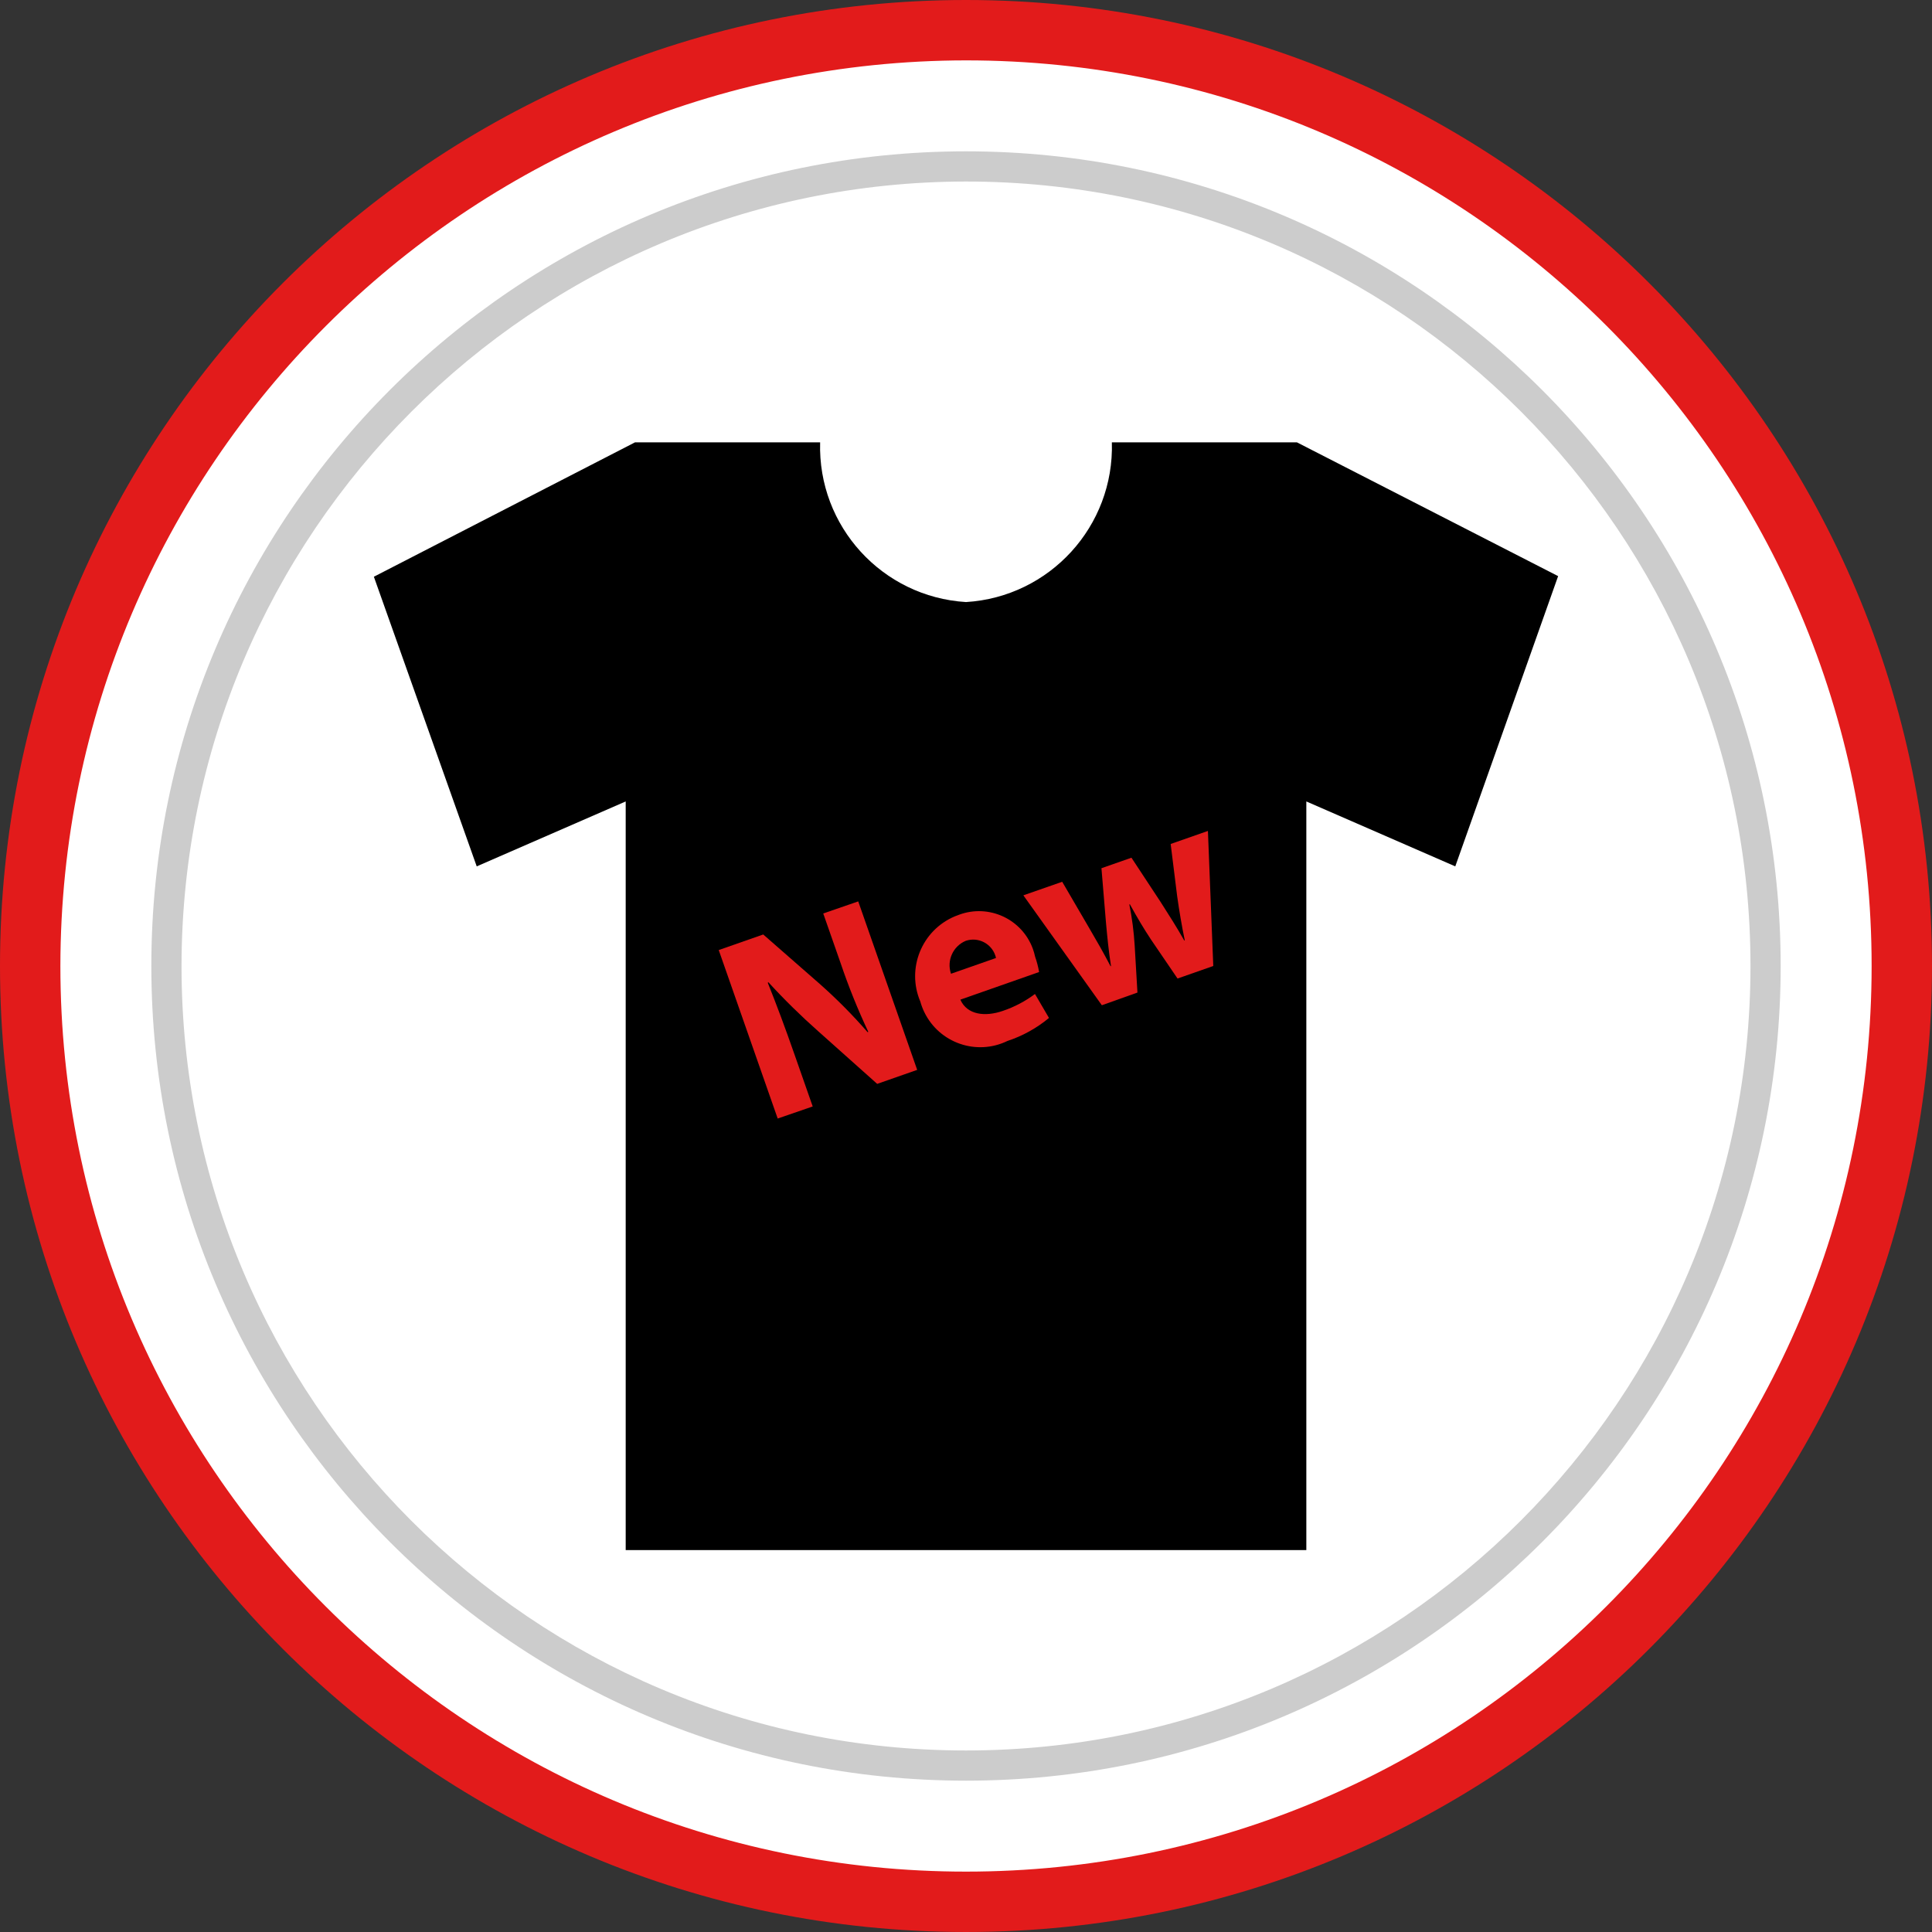
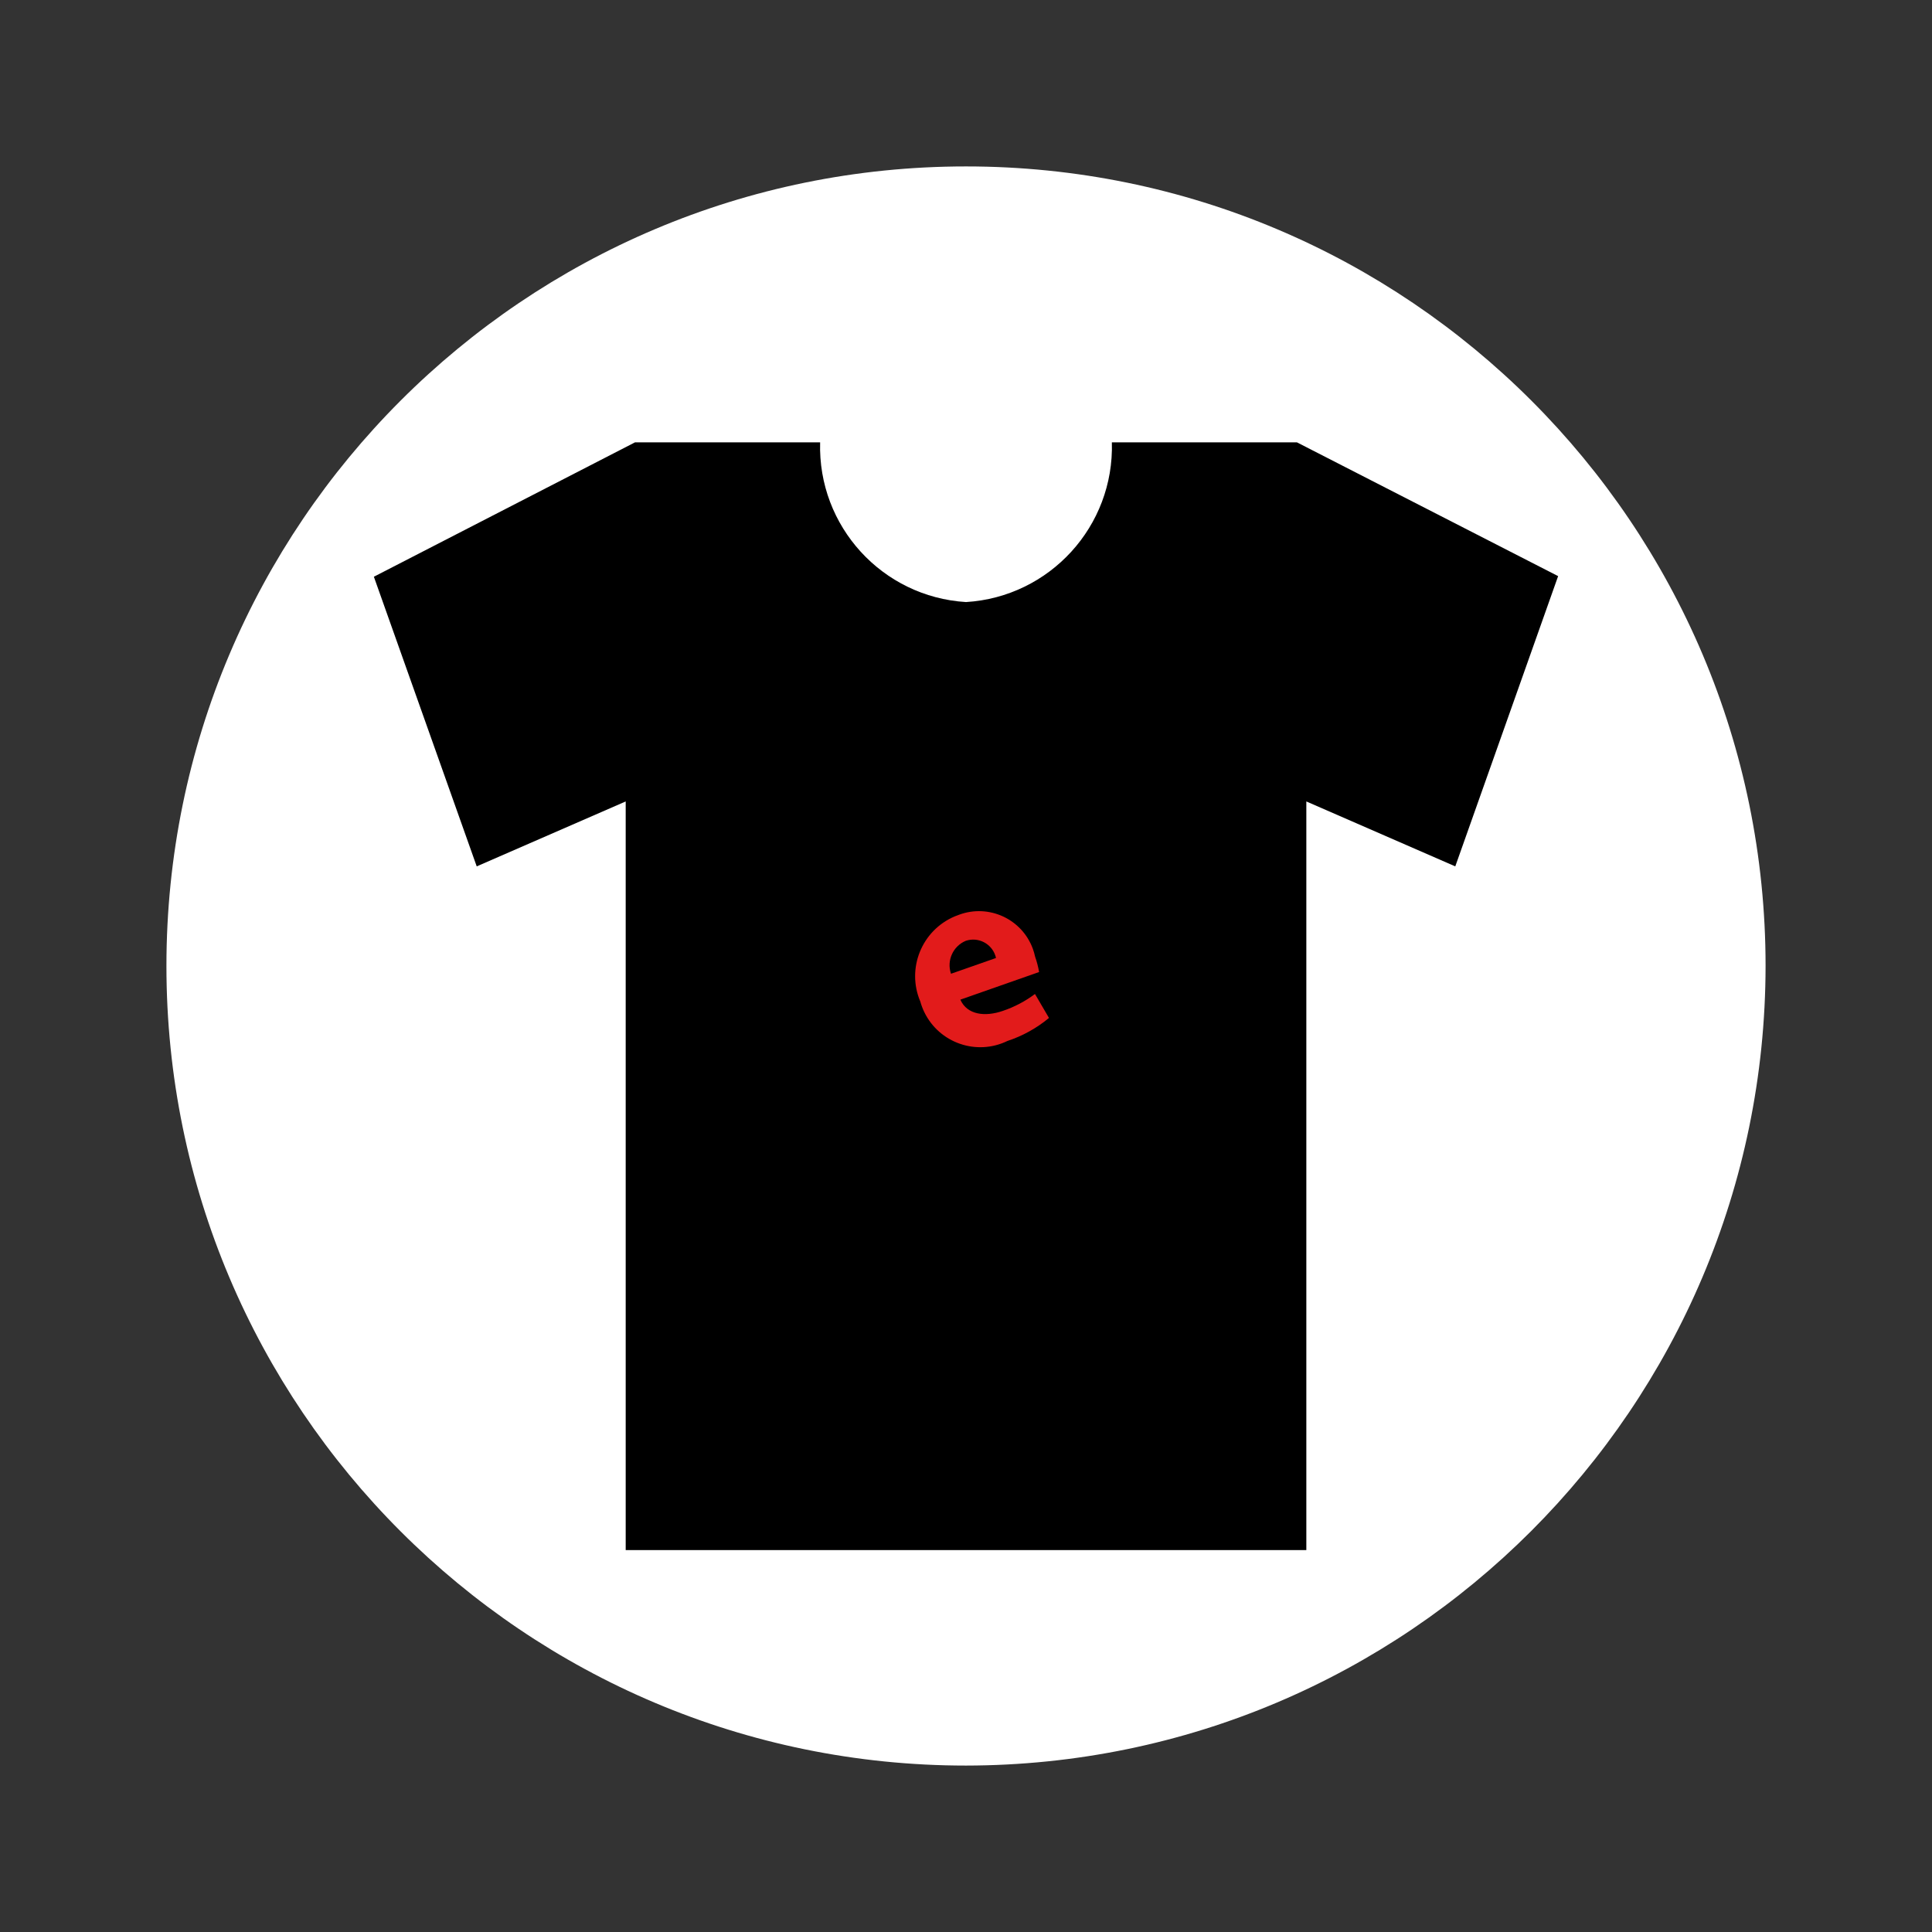
<svg xmlns="http://www.w3.org/2000/svg" version="1.1" id="Layer_1" x="0px" y="0px" viewBox="0 0 512.001 512.001" style="enable-background:new 0 0 512.001 512.001;" xml:space="preserve">
  <rect x="0" y="0" width="512.001" height="512.001" fill="#333333" stroke="none" />
-   <path style="fill:#FFFFFF;" d="M256.001,504c-136.966,0-248-111.033-248-248S119.034,8,256.001,8s248,111.033,248,248  C503.846,392.903,392.904,503.846,256.001,504z" />
-   <path style="fill:#E21B1B;" d="M256.001,16c132.548,0,240,107.452,240,240s-107.452,240-240,240s-240-107.452-240-240  C16.15,123.514,123.514,16.15,256.001,16 M256.001,0C114.616,0,0,114.615,0,256s114.615,256,256,256s256-114.616,256-256  S397.385,0,256.001,0z" />
  <path style="fill:#FFFFFF;" d="M256.001,467.896c-117.027,0-211.896-94.869-211.896-211.896S138.974,44.104,256.001,44.104  S467.897,138.973,467.897,256l0,0C467.765,372.972,372.973,467.764,256.001,467.896z" />
-   <path style="fill:#CCCCCC;" d="M256.001,48.104c114.818,0,207.896,93.078,207.896,207.896s-93.078,207.896-207.896,207.896  S48.104,370.818,48.104,256C48.232,141.236,141.236,48.232,256.001,48.104 M256.001,40.104  c-119.236,0-215.896,96.66-215.896,215.896s96.659,215.896,215.896,215.896S471.897,375.236,471.897,256l0,0  C471.897,136.764,375.237,40.104,256.001,40.104z" />
  <path d="M294.656,117.224c0.655,22.231-16.457,40.968-38.656,42.328c-22.2-1.359-39.311-20.096-38.656-42.328h-49.056L99.08,152.84  l27.256,76.76l39.48-17.208v198.4h180.376V212.392l39.472,17.208l27.256-76.92l-69.208-35.448L294.656,117.224z" />
  <g>
-     <path style="fill:#E21B1B;" d="M206.096,296.424l-15.624-44.648l11.792-4.128l15,13.12c4.489,3.973,8.714,8.236,12.648,12.76   l0.2-0.072c-2.804-5.962-5.267-12.078-7.376-18.32l-4.568-13.056l9.272-3.2l15.624,44.648l-10.6,3.712l-15.56-13.888   c-4.649-4.114-9.079-8.469-13.272-13.048l-0.168,0.128c2.328,5.808,4.664,12.056,7.2,19.336l4.712,13.456L206.096,296.424z" />
    <path style="fill:#E21B1B;" d="M254.504,264.92c1.792,4.056,6.584,4.608,11.304,2.96c3.043-1.03,5.902-2.537,8.472-4.464   l3.712,6.352c-3.259,2.708-6.999,4.779-11.024,6.104c-8.191,3.969-18.048,0.545-22.017-7.645c-0.436-0.9-0.79-1.838-1.056-2.803   c-3.719-8.741,0.354-18.842,9.095-22.56c0.4-0.17,0.806-0.325,1.217-0.464c7.881-2.891,16.614,1.153,19.505,9.035   c0.248,0.678,0.448,1.371,0.598,2.078c0.467,1.331,0.823,2.698,1.064,4.088L254.504,264.92z M263.953,253.88   c-0.727-3.341-4.026-5.461-7.367-4.733c-0.214,0.047-0.425,0.105-0.633,0.174c-3.409,1.42-5.127,5.244-3.928,8.736L263.953,253.88z   " />
-     <path style="fill:#E21B1B;" d="M281.496,233.68l7.2,12.344c1.848,3.144,3.768,6.496,5.6,10.016h0.136   c-0.632-3.944-1.008-8-1.328-11.44l-1.208-14.512l7.952-2.784l7.76,11.784c2.136,3.344,4.272,6.68,6.232,10.16l0.136-0.048   c-0.8-3.872-1.456-7.744-2.016-11.712l-1.72-13.824l9.872-3.456L321.53,256l-9.472,3.32l-7.032-10.328   c-1.912-2.896-3.528-5.6-5.6-9.352l-0.136,0.056c0.713,3.566,1.184,7.178,1.408,10.808l0.736,12.536l-9.432,3.36l-20.8-29.128   L281.496,233.68z" />
  </g>
  <g>
</g>
  <g>
</g>
  <g>
</g>
  <g>
</g>
  <g>
</g>
  <g>
</g>
  <g>
</g>
  <g>
</g>
  <g>
</g>
  <g>
</g>
  <g>
</g>
  <g>
</g>
  <g>
</g>
  <g>
</g>
  <g>
</g>
</svg>